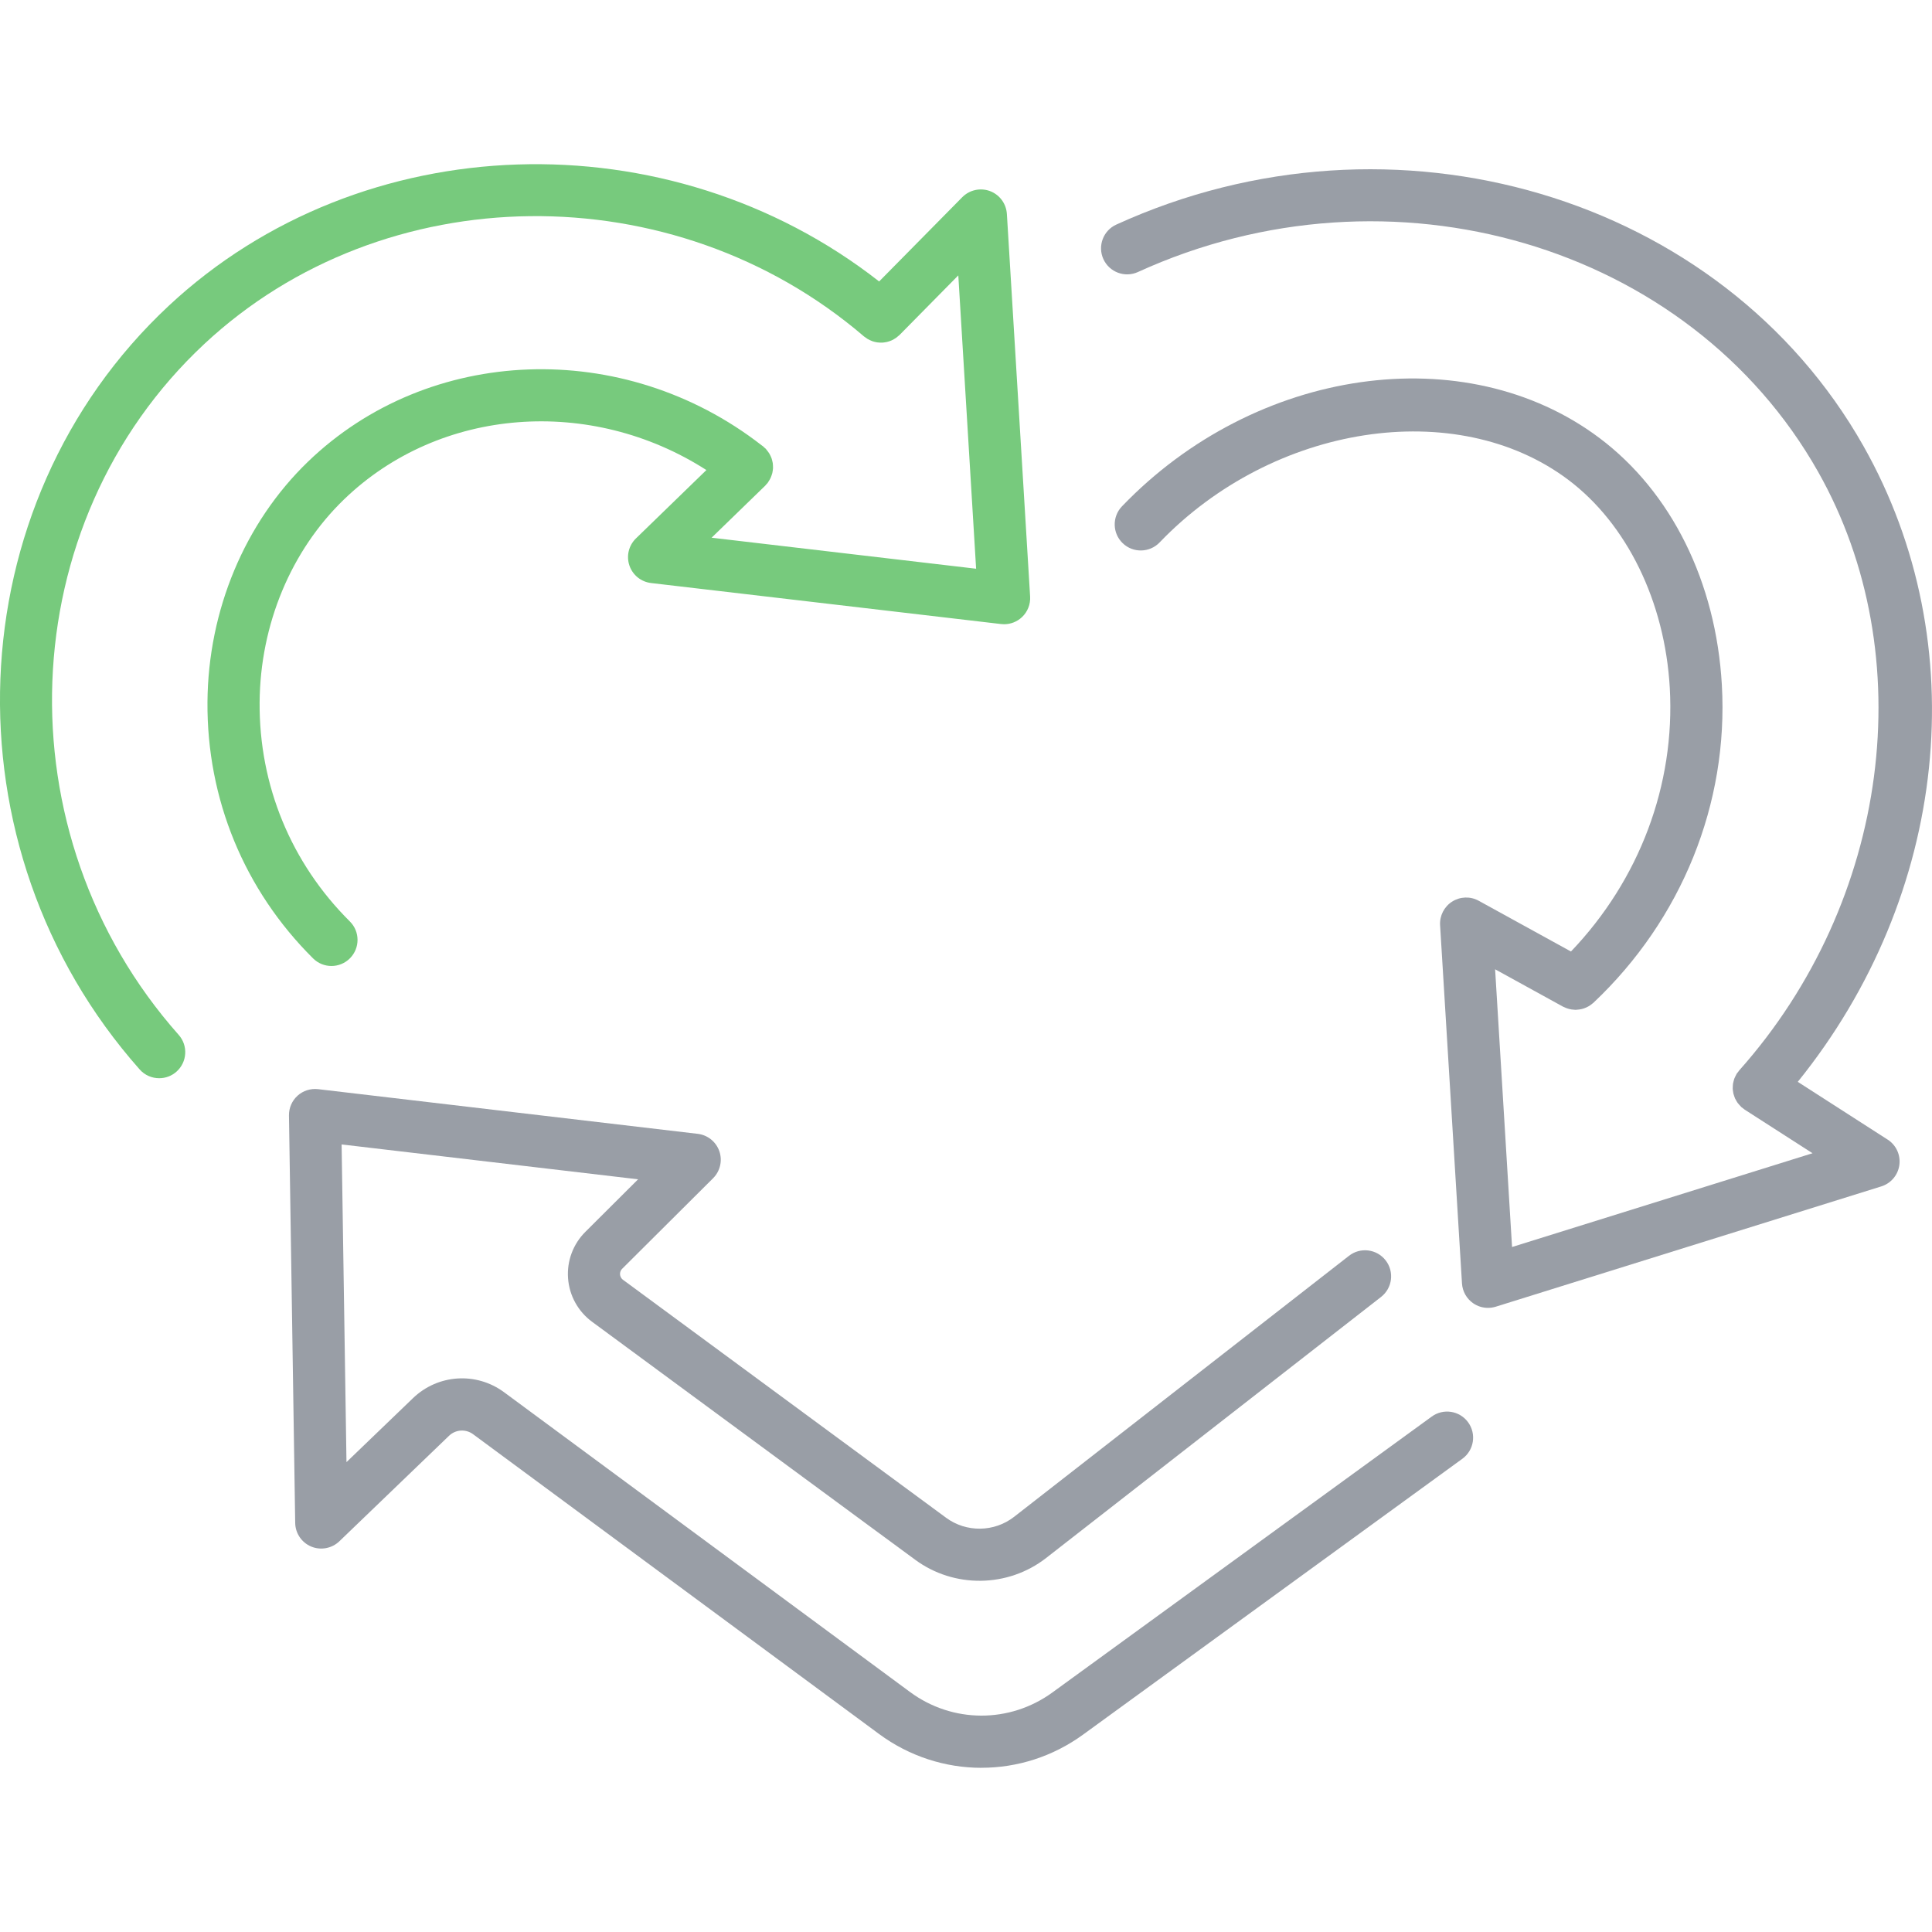
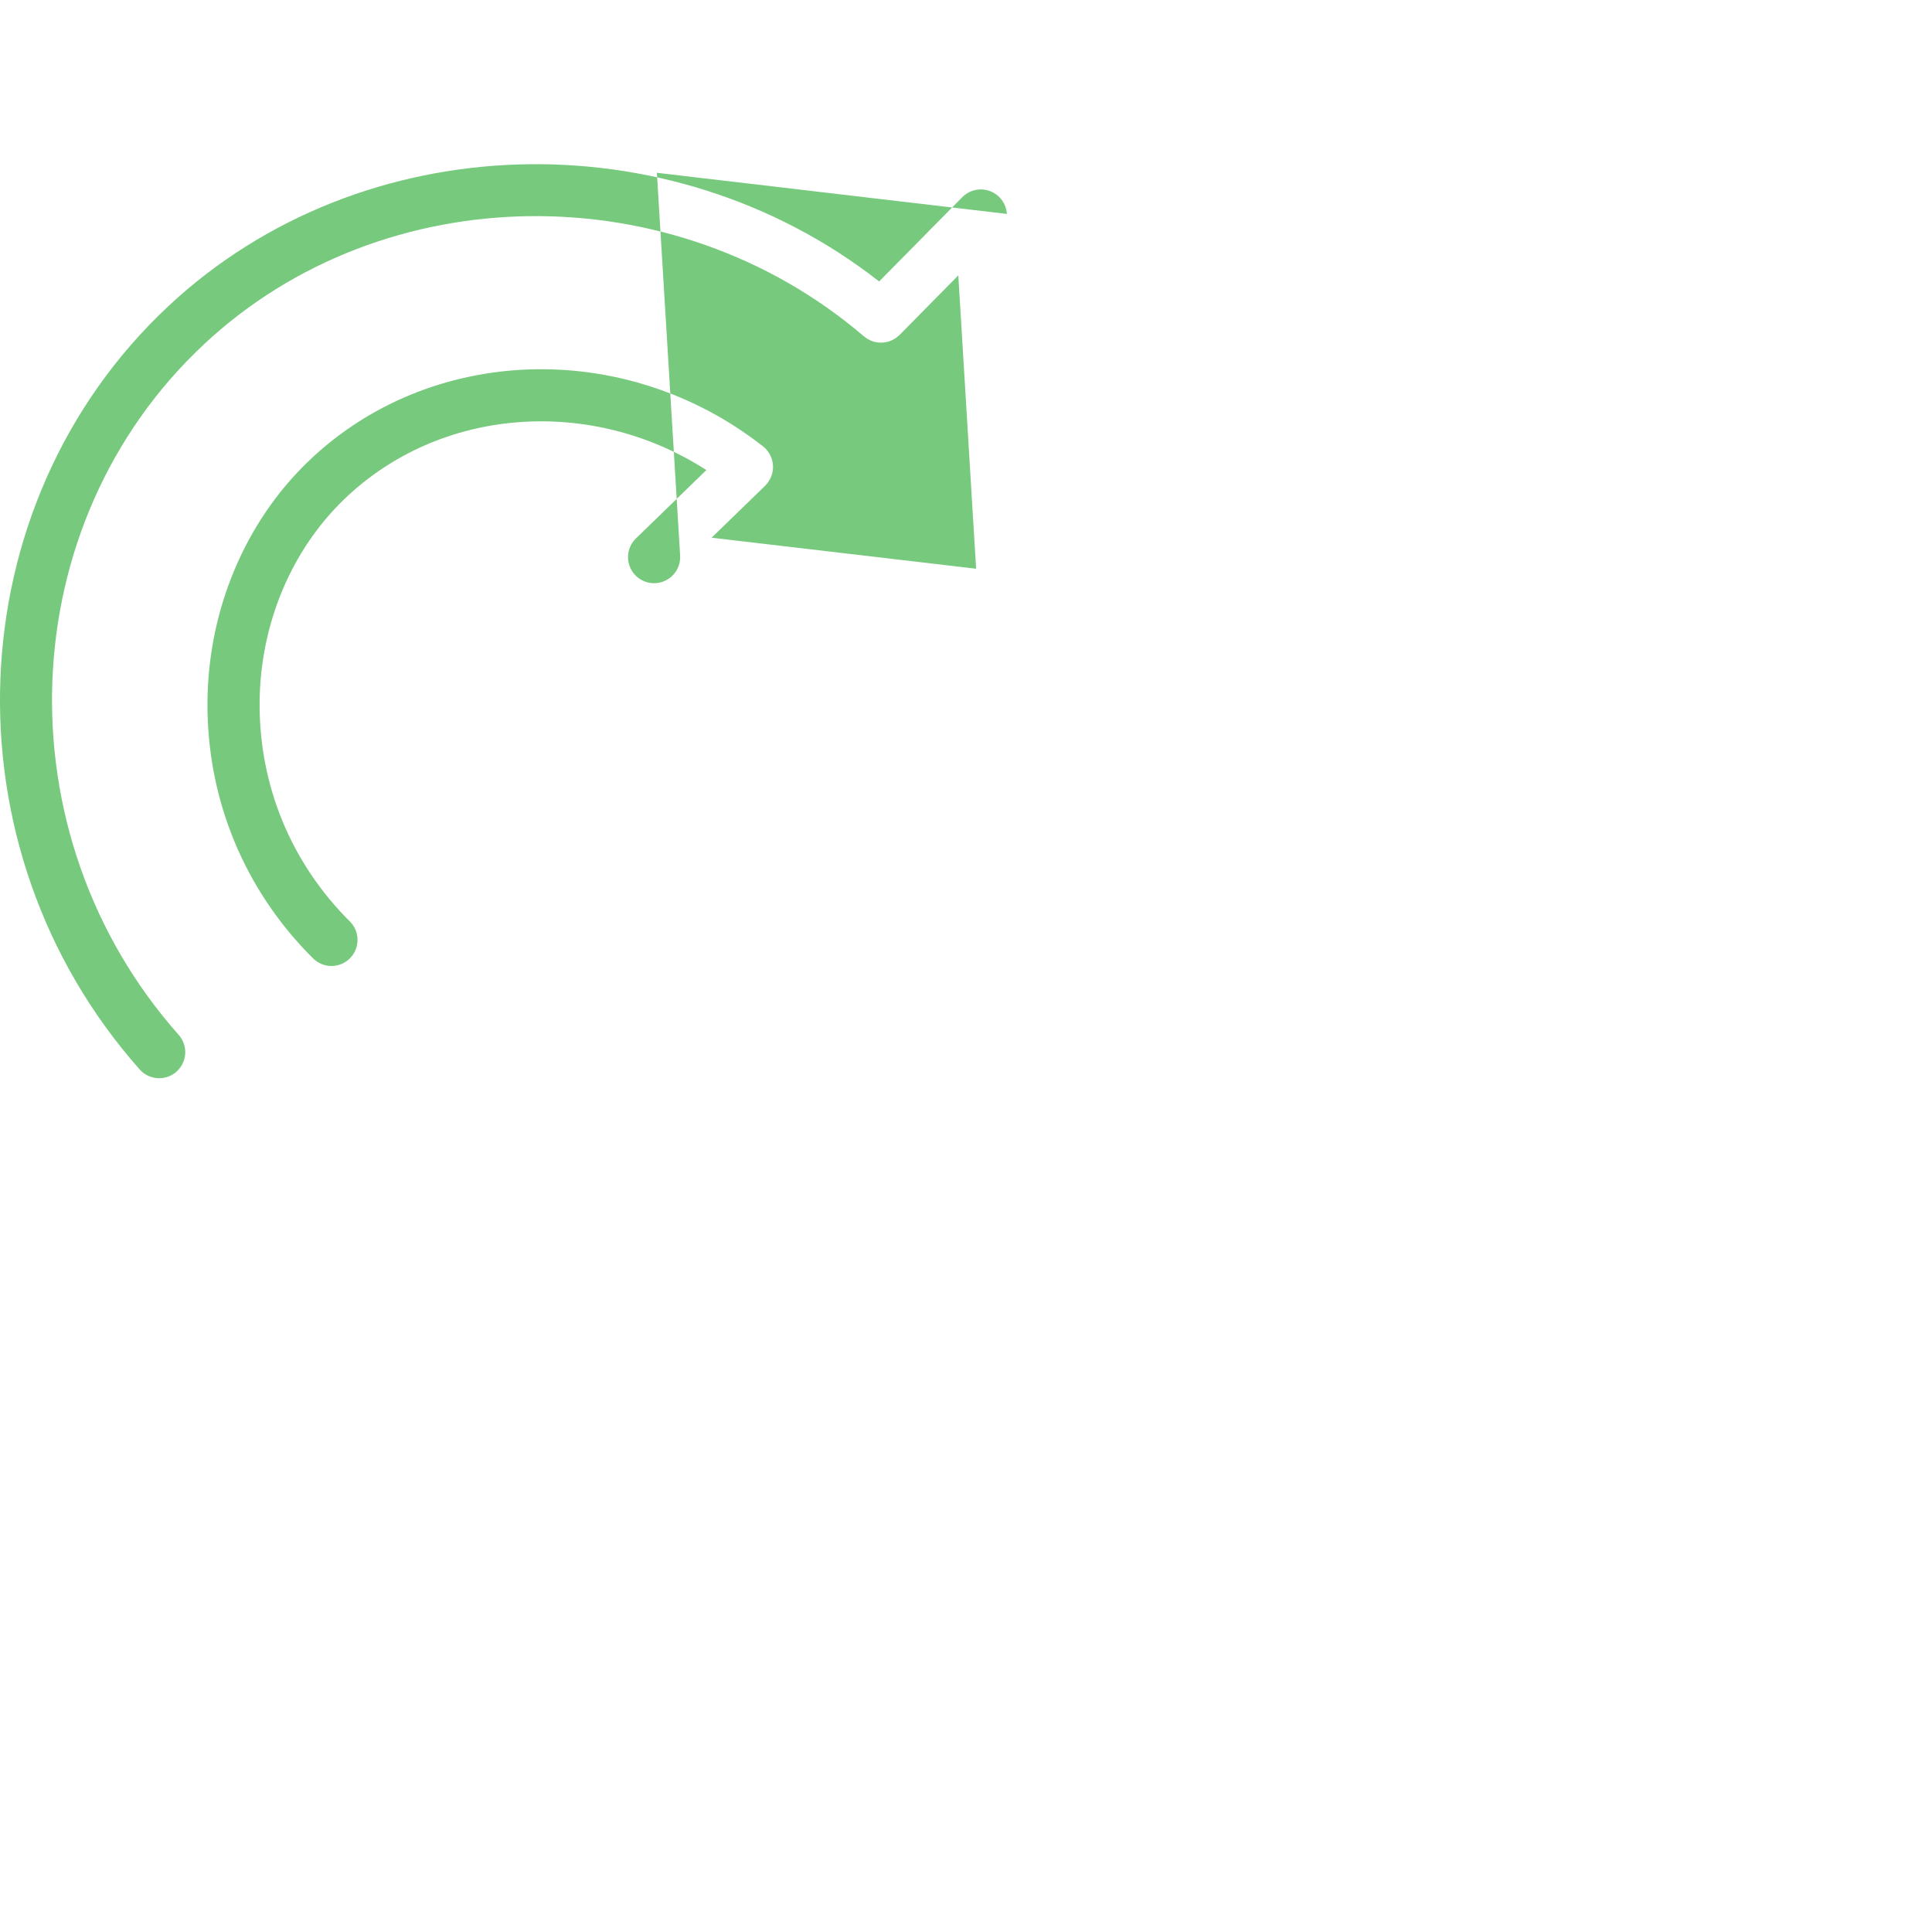
<svg xmlns="http://www.w3.org/2000/svg" id="a" width="512" height="512" viewBox="0 0 512 512">
-   <path d="M260.1,468.49c-9.54,0-19.07-3-27.18-8.99l-107.55-79.42c-1.94-1.43-4.62-1.26-6.36.41l-29.08,27.97c-1.98,1.9-4.91,2.45-7.45,1.4-2.54-1.06-4.21-3.52-4.25-6.28l-1.65-107.98c-.03-1.99.8-3.9,2.28-5.23,1.48-1.34,3.46-1.95,5.44-1.73l100.61,11.84c2.63.31,4.85,2.1,5.72,4.6.87,2.51.22,5.29-1.65,7.16l-24.1,24c-.55.55-.59,1.18-.56,1.51.02.33.16.95.78,1.41l85.62,63.06c5.36,3.95,12.77,3.85,18.02-.24l88.76-69.18c3.01-2.35,7.35-1.81,9.7,1.2,2.35,3.01,1.81,7.35-1.2,9.7l-88.76,69.18c-10.11,7.88-24.38,8.08-34.71.47l-85.62-63.06c-3.71-2.73-6.03-6.93-6.37-11.51-.34-4.59,1.33-9.08,4.59-12.33l13.97-13.92-78.57-9.24,1.29,84.19,17.62-16.95c6.61-6.36,16.77-7.02,24.15-1.57l107.55,79.42c11.26,8.32,26.44,8.38,37.77.13l100.51-73.1c3.09-2.25,7.41-1.57,9.65,1.52s1.56,7.41-1.52,9.65l-100.51,73.1c-8.07,5.87-17.5,8.8-26.92,8.8Z" fill="#999ea6" />
-   <path d="M266.83,56.69c-.17-2.72-1.92-5.09-4.47-6.05-2.55-.95-5.43-.32-7.35,1.62l-22.03,22.33c-55.71-43.59-137.18-41.22-188.26,6.45-56.48,52.71-59.93,143.49-7.7,202.38,1.36,1.54,3.26,2.32,5.17,2.32,1.63,0,3.27-.57,4.58-1.74,2.85-2.53,3.12-6.9.58-9.75C.06,220.93,3.11,138.78,54.15,91.15c47.56-44.39,124.36-45.26,174.83-1.98.11.1.24.16.36.25.2.15.39.29.6.42.19.11.39.21.59.3.21.1.41.19.62.27.22.08.43.13.65.19.21.05.42.1.63.13.23.03.46.05.69.06.21.01.42.02.63.01.23,0,.45-.04.68-.07.21-.03.43-.06.64-.11.22-.05.43-.12.64-.19.21-.07.42-.15.62-.24.2-.09.4-.2.59-.32.2-.11.39-.23.58-.36.18-.13.36-.28.53-.44.12-.1.25-.19.36-.3l15.57-15.79,4.72,77.74-70.1-8.22,14.2-13.78c.12-.11.2-.25.31-.37.1-.11.21-.2.31-.32.05-.06.08-.13.12-.19.15-.21.28-.43.41-.65.1-.18.21-.35.29-.54.1-.22.18-.45.26-.68.07-.2.14-.39.19-.6.06-.23.09-.46.12-.69.03-.21.06-.42.07-.63.01-.23,0-.46-.02-.69-.01-.21-.02-.41-.05-.62-.03-.23-.09-.46-.15-.69-.05-.2-.1-.4-.17-.6-.08-.22-.17-.42-.27-.63-.09-.2-.19-.4-.3-.59-.11-.19-.25-.37-.38-.55-.14-.19-.28-.38-.44-.56-.05-.06-.09-.13-.15-.19-.11-.12-.25-.2-.36-.31-.11-.1-.2-.22-.32-.31-.1-.08-.21-.15-.32-.23-.04-.03-.08-.06-.12-.09-36.54-28.42-88.12-26.58-120.22,4.39-16.73,16.15-26.43,39.35-26.61,63.66-.19,25.7,9.75,49.84,27.99,67.95,1.35,1.34,3.11,2.01,4.87,2.01s3.55-.68,4.9-2.04c2.69-2.71,2.68-7.08-.03-9.77-15.58-15.48-24.07-36.09-23.91-58.05.15-20.61,8.31-40.23,22.39-53.81,25.44-24.54,65.46-27.36,96.01-7.76l-18.67,18.12c-1.91,1.86-2.59,4.65-1.73,7.18.86,2.53,3.09,4.33,5.74,4.64l92.75,10.87c.27.03.54.05.8.05,1.75,0,3.46-.67,4.75-1.89,1.49-1.41,2.27-3.4,2.15-5.44l-6.16-101.44Z" fill="#77ca7d" />
-   <path d="M500.25,302.01l-23.82-15.31c39.85-49.36,47.03-116.09,17.4-168.5-37.57-66.44-124.55-92.2-198-58.68-3.47,1.58-5,5.68-3.42,9.15,1.59,3.47,5.69,5,9.15,3.42,67.01-30.59,146.17-7.34,180.24,52.91,27.53,48.69,18.95,113.93-20.88,158.66-.11.13-.19.27-.29.4-.12.16-.26.29-.37.46-.03.05-.05.1-.08.15-.12.2-.22.42-.32.63-.1.2-.2.4-.27.6-.08.22-.13.44-.18.66-.05.21-.12.43-.15.64-.03.22-.04.44-.05.67-.01.22-.03.44-.02.65,0,.23.05.45.08.68.03.21.05.42.1.63.05.22.13.44.21.65.07.2.13.41.22.61.09.19.2.38.31.56.12.21.23.42.37.61.11.16.25.3.37.44.17.21.35.41.55.6.03.03.06.07.09.1.15.13.31.23.47.35.13.1.25.22.39.31l17.99,11.56-79.63,24.85-4.49-73.6,17.99,9.9c.1.05.2.08.3.13.22.11.45.21.68.29.22.08.44.15.66.2.21.05.41.1.62.13.25.04.5.06.75.07.11,0,.21.03.32.03s.2-.02.3-.03c.22,0,.43-.03.65-.06.22-.03.44-.07.66-.12.2-.05.4-.1.6-.17.22-.07.43-.16.63-.25.2-.09.39-.18.57-.29.19-.11.37-.23.55-.35.19-.13.38-.28.55-.43.07-.06.16-.11.23-.18,23.41-22.1,35.81-52.8,34.03-84.21-1.55-27.29-13.38-51.15-32.46-65.47-35.58-26.69-91.15-18.72-126.52,18.13-2.64,2.75-2.55,7.13.2,9.77,2.75,2.64,7.13,2.55,9.77-.2,30.1-31.37,78.67-38.84,108.25-16.65,15.58,11.69,25.66,32.32,26.96,55.19,1.45,25.71-8.05,50.9-26.19,69.86l-24.45-13.45c-2.21-1.22-4.9-1.13-7.03.22s-3.35,3.75-3.2,6.26l5.8,94.92c.13,2.12,1.22,4.06,2.97,5.27,1.17.81,2.54,1.22,3.92,1.22.69,0,1.38-.1,2.06-.31l102.17-31.88c2.56-.8,4.43-3.01,4.79-5.67.36-2.66-.85-5.29-3.11-6.74Z" fill="#999ea6" />
+   <path d="M266.83,56.69c-.17-2.72-1.92-5.09-4.47-6.05-2.55-.95-5.43-.32-7.35,1.62l-22.03,22.33c-55.71-43.59-137.18-41.22-188.26,6.45-56.48,52.71-59.93,143.49-7.7,202.38,1.36,1.54,3.26,2.32,5.17,2.32,1.63,0,3.27-.57,4.58-1.74,2.85-2.53,3.12-6.9.58-9.75C.06,220.93,3.11,138.78,54.15,91.15c47.56-44.39,124.36-45.26,174.83-1.98.11.1.24.16.36.25.2.15.39.29.6.42.19.11.39.21.59.3.21.1.41.19.62.27.22.08.43.13.65.19.21.05.42.1.63.13.23.03.46.05.69.06.21.01.42.02.63.01.23,0,.45-.04.68-.07.21-.03.43-.06.64-.11.22-.05.43-.12.64-.19.21-.07.42-.15.62-.24.2-.09.4-.2.59-.32.2-.11.39-.23.58-.36.18-.13.36-.28.53-.44.12-.1.25-.19.36-.3l15.57-15.79,4.72,77.74-70.1-8.22,14.2-13.78c.12-.11.2-.25.31-.37.1-.11.21-.2.31-.32.05-.06.08-.13.12-.19.15-.21.28-.43.41-.65.1-.18.21-.35.29-.54.1-.22.18-.45.26-.68.07-.2.14-.39.19-.6.06-.23.09-.46.12-.69.03-.21.06-.42.07-.63.01-.23,0-.46-.02-.69-.01-.21-.02-.41-.05-.62-.03-.23-.09-.46-.15-.69-.05-.2-.1-.4-.17-.6-.08-.22-.17-.42-.27-.63-.09-.2-.19-.4-.3-.59-.11-.19-.25-.37-.38-.55-.14-.19-.28-.38-.44-.56-.05-.06-.09-.13-.15-.19-.11-.12-.25-.2-.36-.31-.11-.1-.2-.22-.32-.31-.1-.08-.21-.15-.32-.23-.04-.03-.08-.06-.12-.09-36.54-28.42-88.12-26.58-120.22,4.39-16.73,16.15-26.43,39.35-26.61,63.66-.19,25.7,9.75,49.84,27.99,67.95,1.35,1.34,3.11,2.01,4.87,2.01s3.55-.68,4.9-2.04c2.69-2.71,2.68-7.08-.03-9.77-15.58-15.48-24.07-36.09-23.91-58.05.15-20.61,8.31-40.23,22.39-53.81,25.44-24.54,65.46-27.36,96.01-7.76l-18.67,18.12c-1.91,1.86-2.59,4.65-1.73,7.18.86,2.53,3.09,4.33,5.74,4.64c.27.03.54.05.8.05,1.75,0,3.46-.67,4.75-1.89,1.49-1.41,2.27-3.4,2.15-5.44l-6.16-101.44Z" fill="#77ca7d" />
</svg>